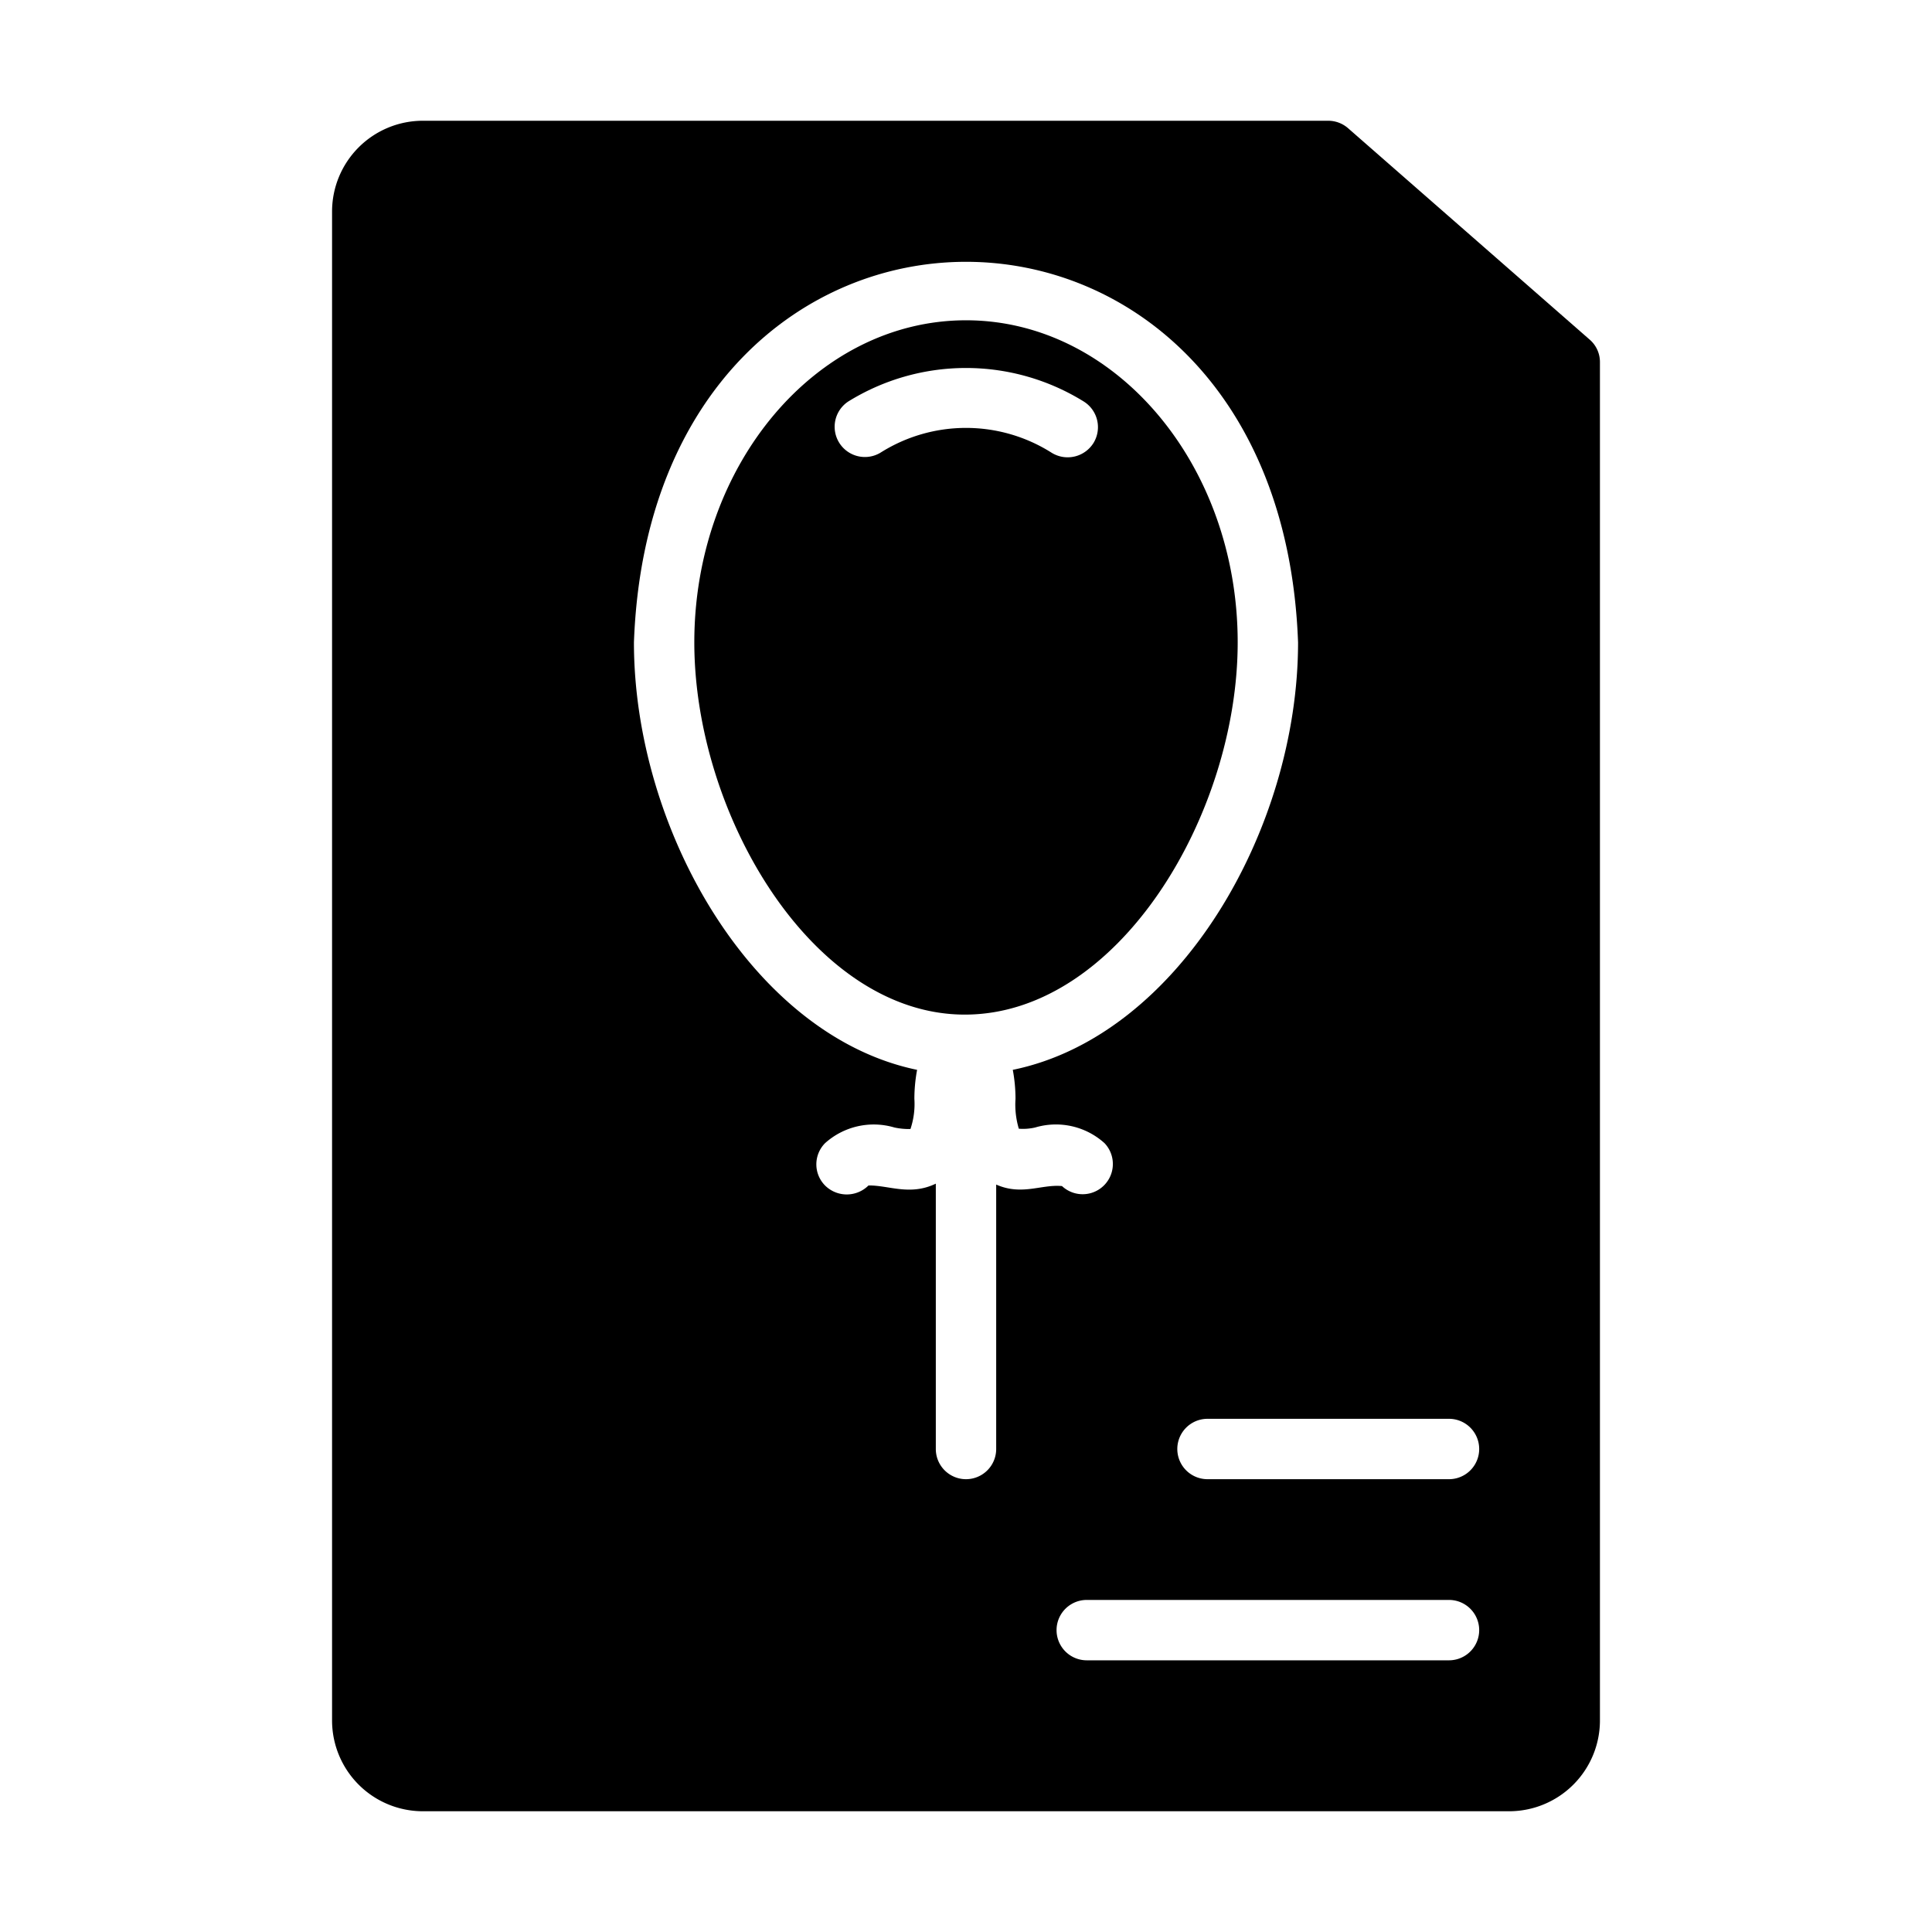
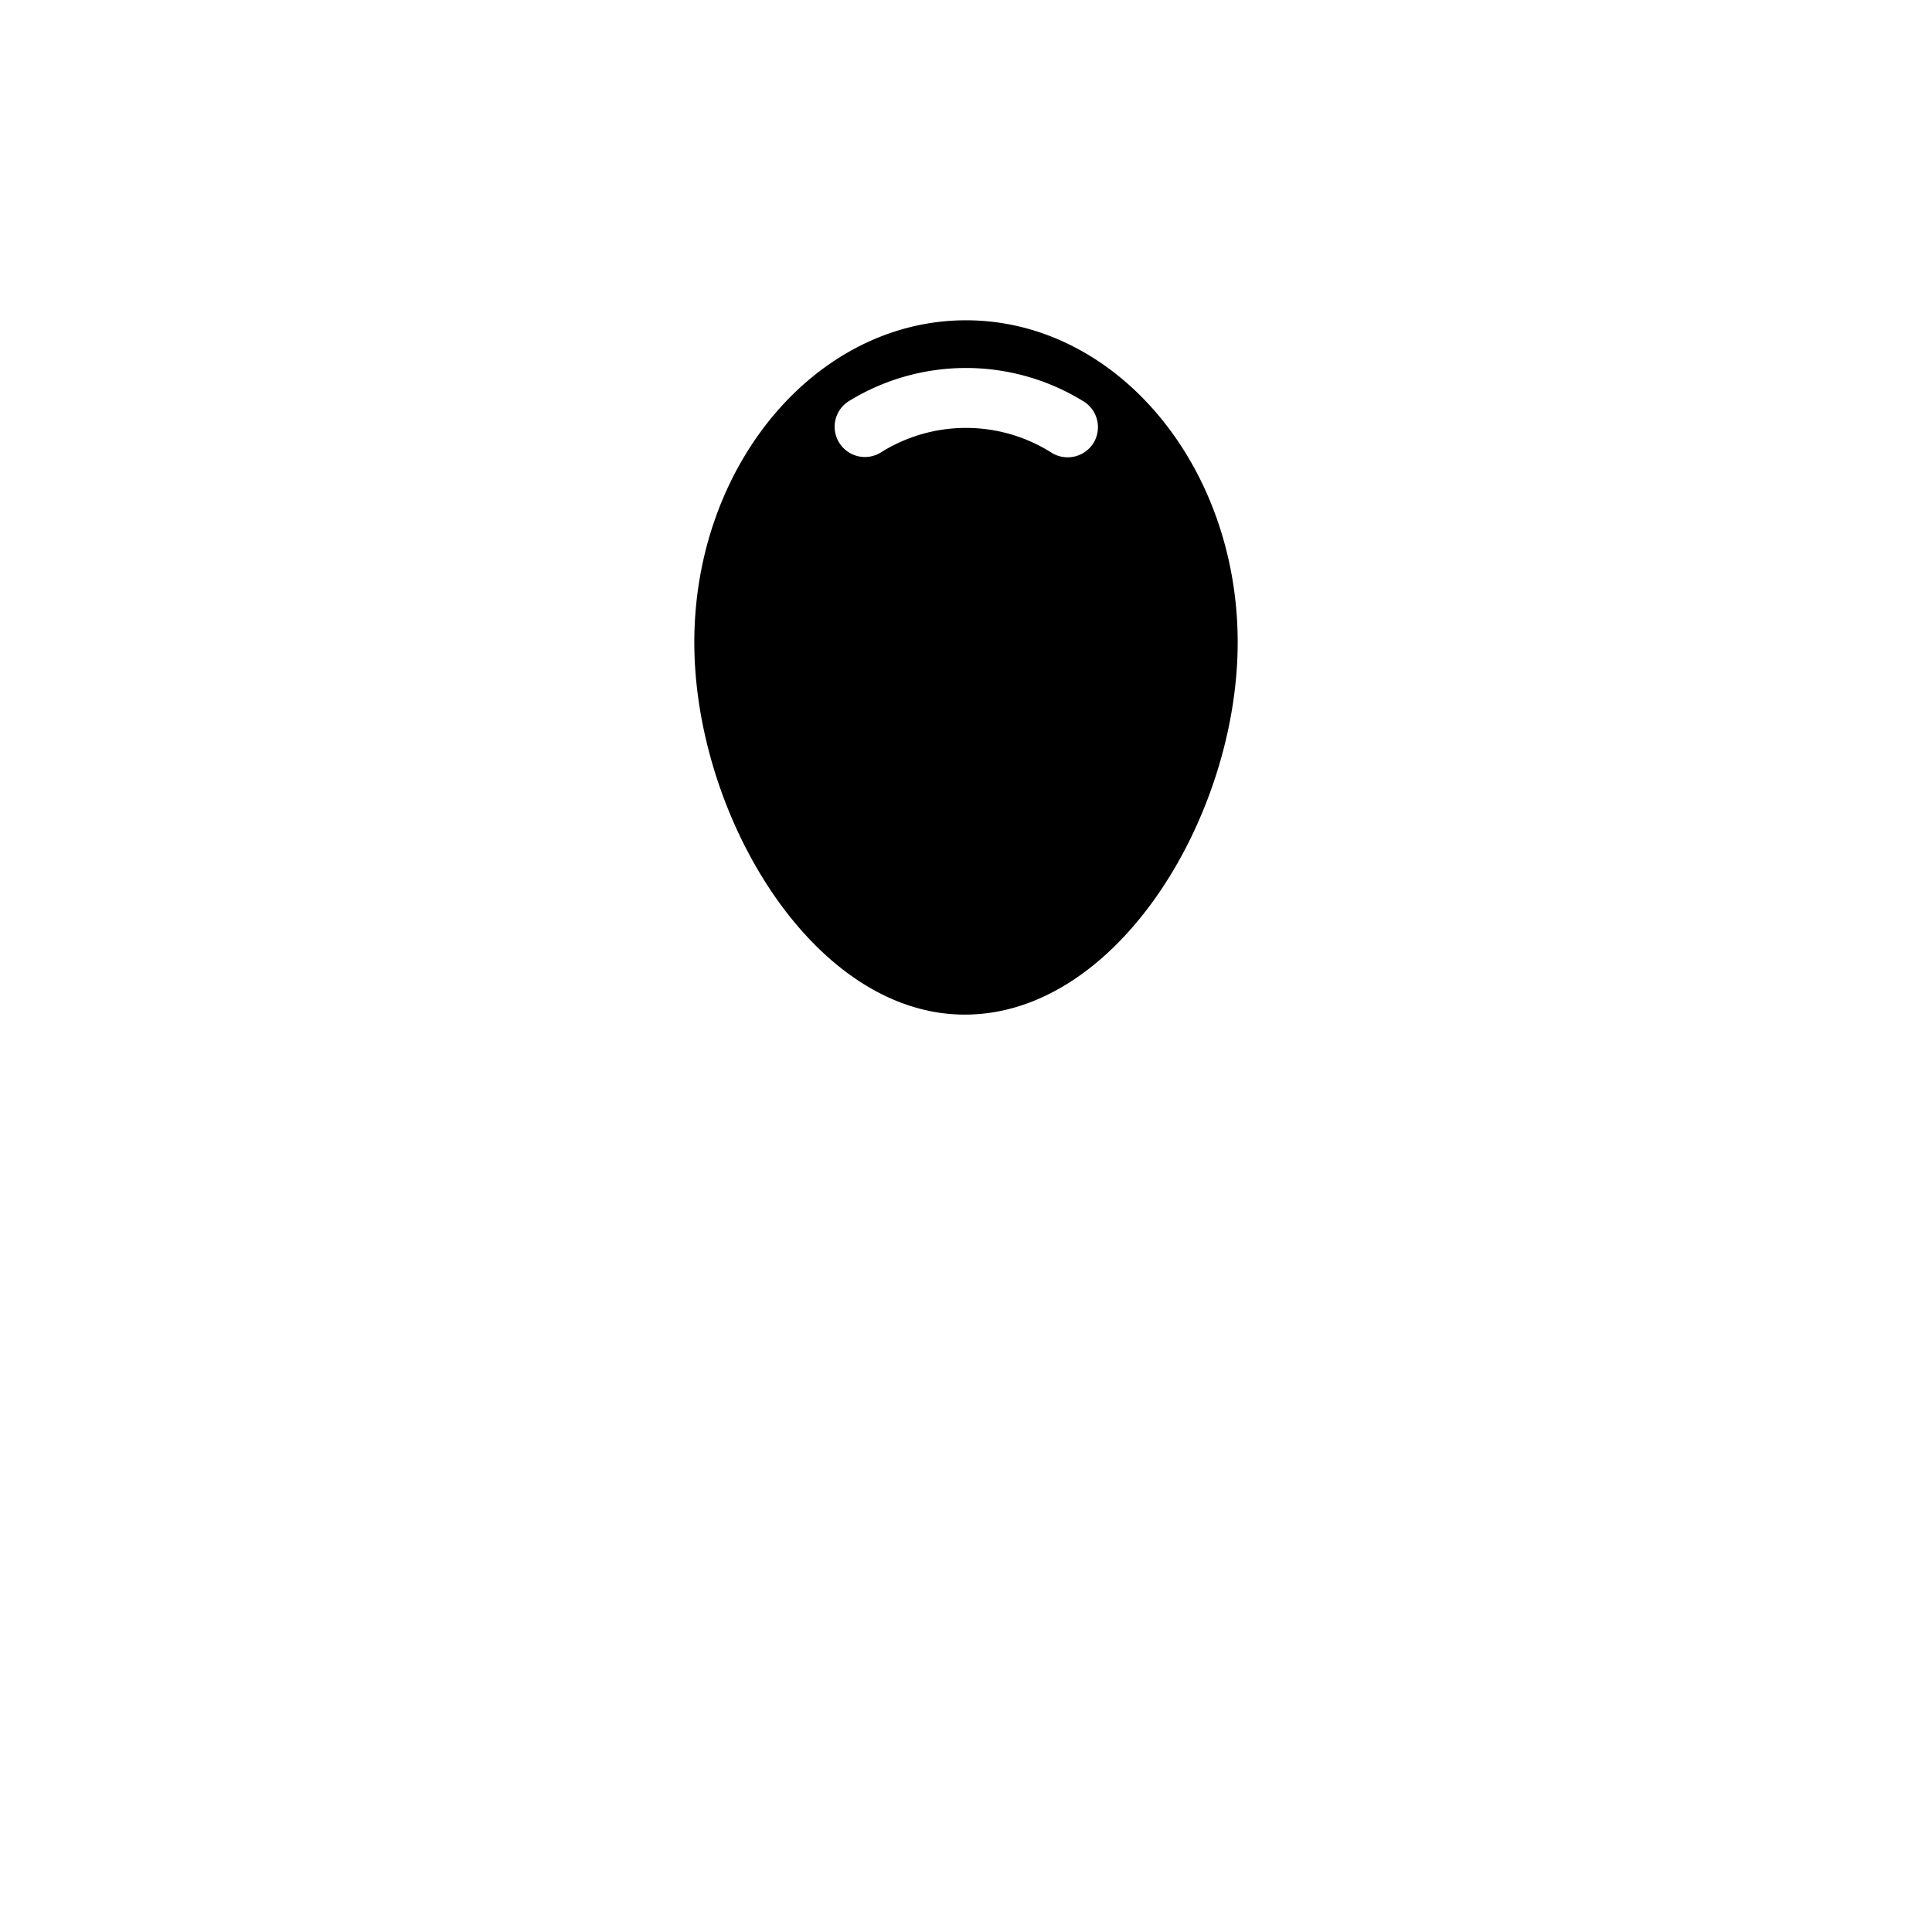
<svg xmlns="http://www.w3.org/2000/svg" id="glipy" height="512" viewBox="0 0 64 64" width="512">
-   <path d="m52.66 11.25-8-7a1.003 1.003 0 0 0 -.66-.25h-30a3.009 3.009 0 0 0 -3 3v50a3.009 3.009 0 0 0 3 3h36a3.009 3.009 0 0 0 3-3v-45a.981.981 0 0 0 -.34-.75zm-19.66 27.99v8.76a1 1 0 0 1 -2 0v-8.79c-.857.412-1.555.051-2.23.06a1.02 1.02 0 0 1 -1.43.01.996.996 0 0 1 -.01-1.41 2.411 2.411 0 0 1 2.3-.52 2.294 2.294 0 0 0 .53.05 2.607 2.607 0 0 0 .13-1 5.258 5.258 0 0 1 .09-.96c-5.46-1.13-9.38-7.98-9.38-14.16.611-16.803 21.384-16.816 22 0 0 6.18-3.94 13.03-9.45 14.16a5.258 5.258 0 0 1 .09.96 2.783 2.783 0 0 0 .11.99 1.798 1.798 0 0 0 .54-.04 2.403 2.403 0 0 1 2.3.52 1.001 1.001 0 0 1 -1.41 1.42c-.677-.065-1.331.326-2.18-.05zm15 15.76h-12a1 1 0 0 1 0-2h12a1 1 0 0 1 0 2zm0-6h-8a1 1 0 0 1 0-2h8a1 1 0 0 1 0 2z" />
  <path d="m41 21.28c0-5.88-4.04-10.67-9-10.67s-9 4.79-9 10.67c0 5.7 3.92 12.33 8.96 12.33 5.09 0 9.04-6.63 9.04-12.33zm-4.78-6.6a1.009 1.009 0 0 1 -1.38.32 5.301 5.301 0 0 0 -5.68 0 1.002 1.002 0 0 1 -1.06-1.7 7.407 7.407 0 0 1 7.8 0 1.003 1.003 0 0 1 .32 1.38z" />
</svg>